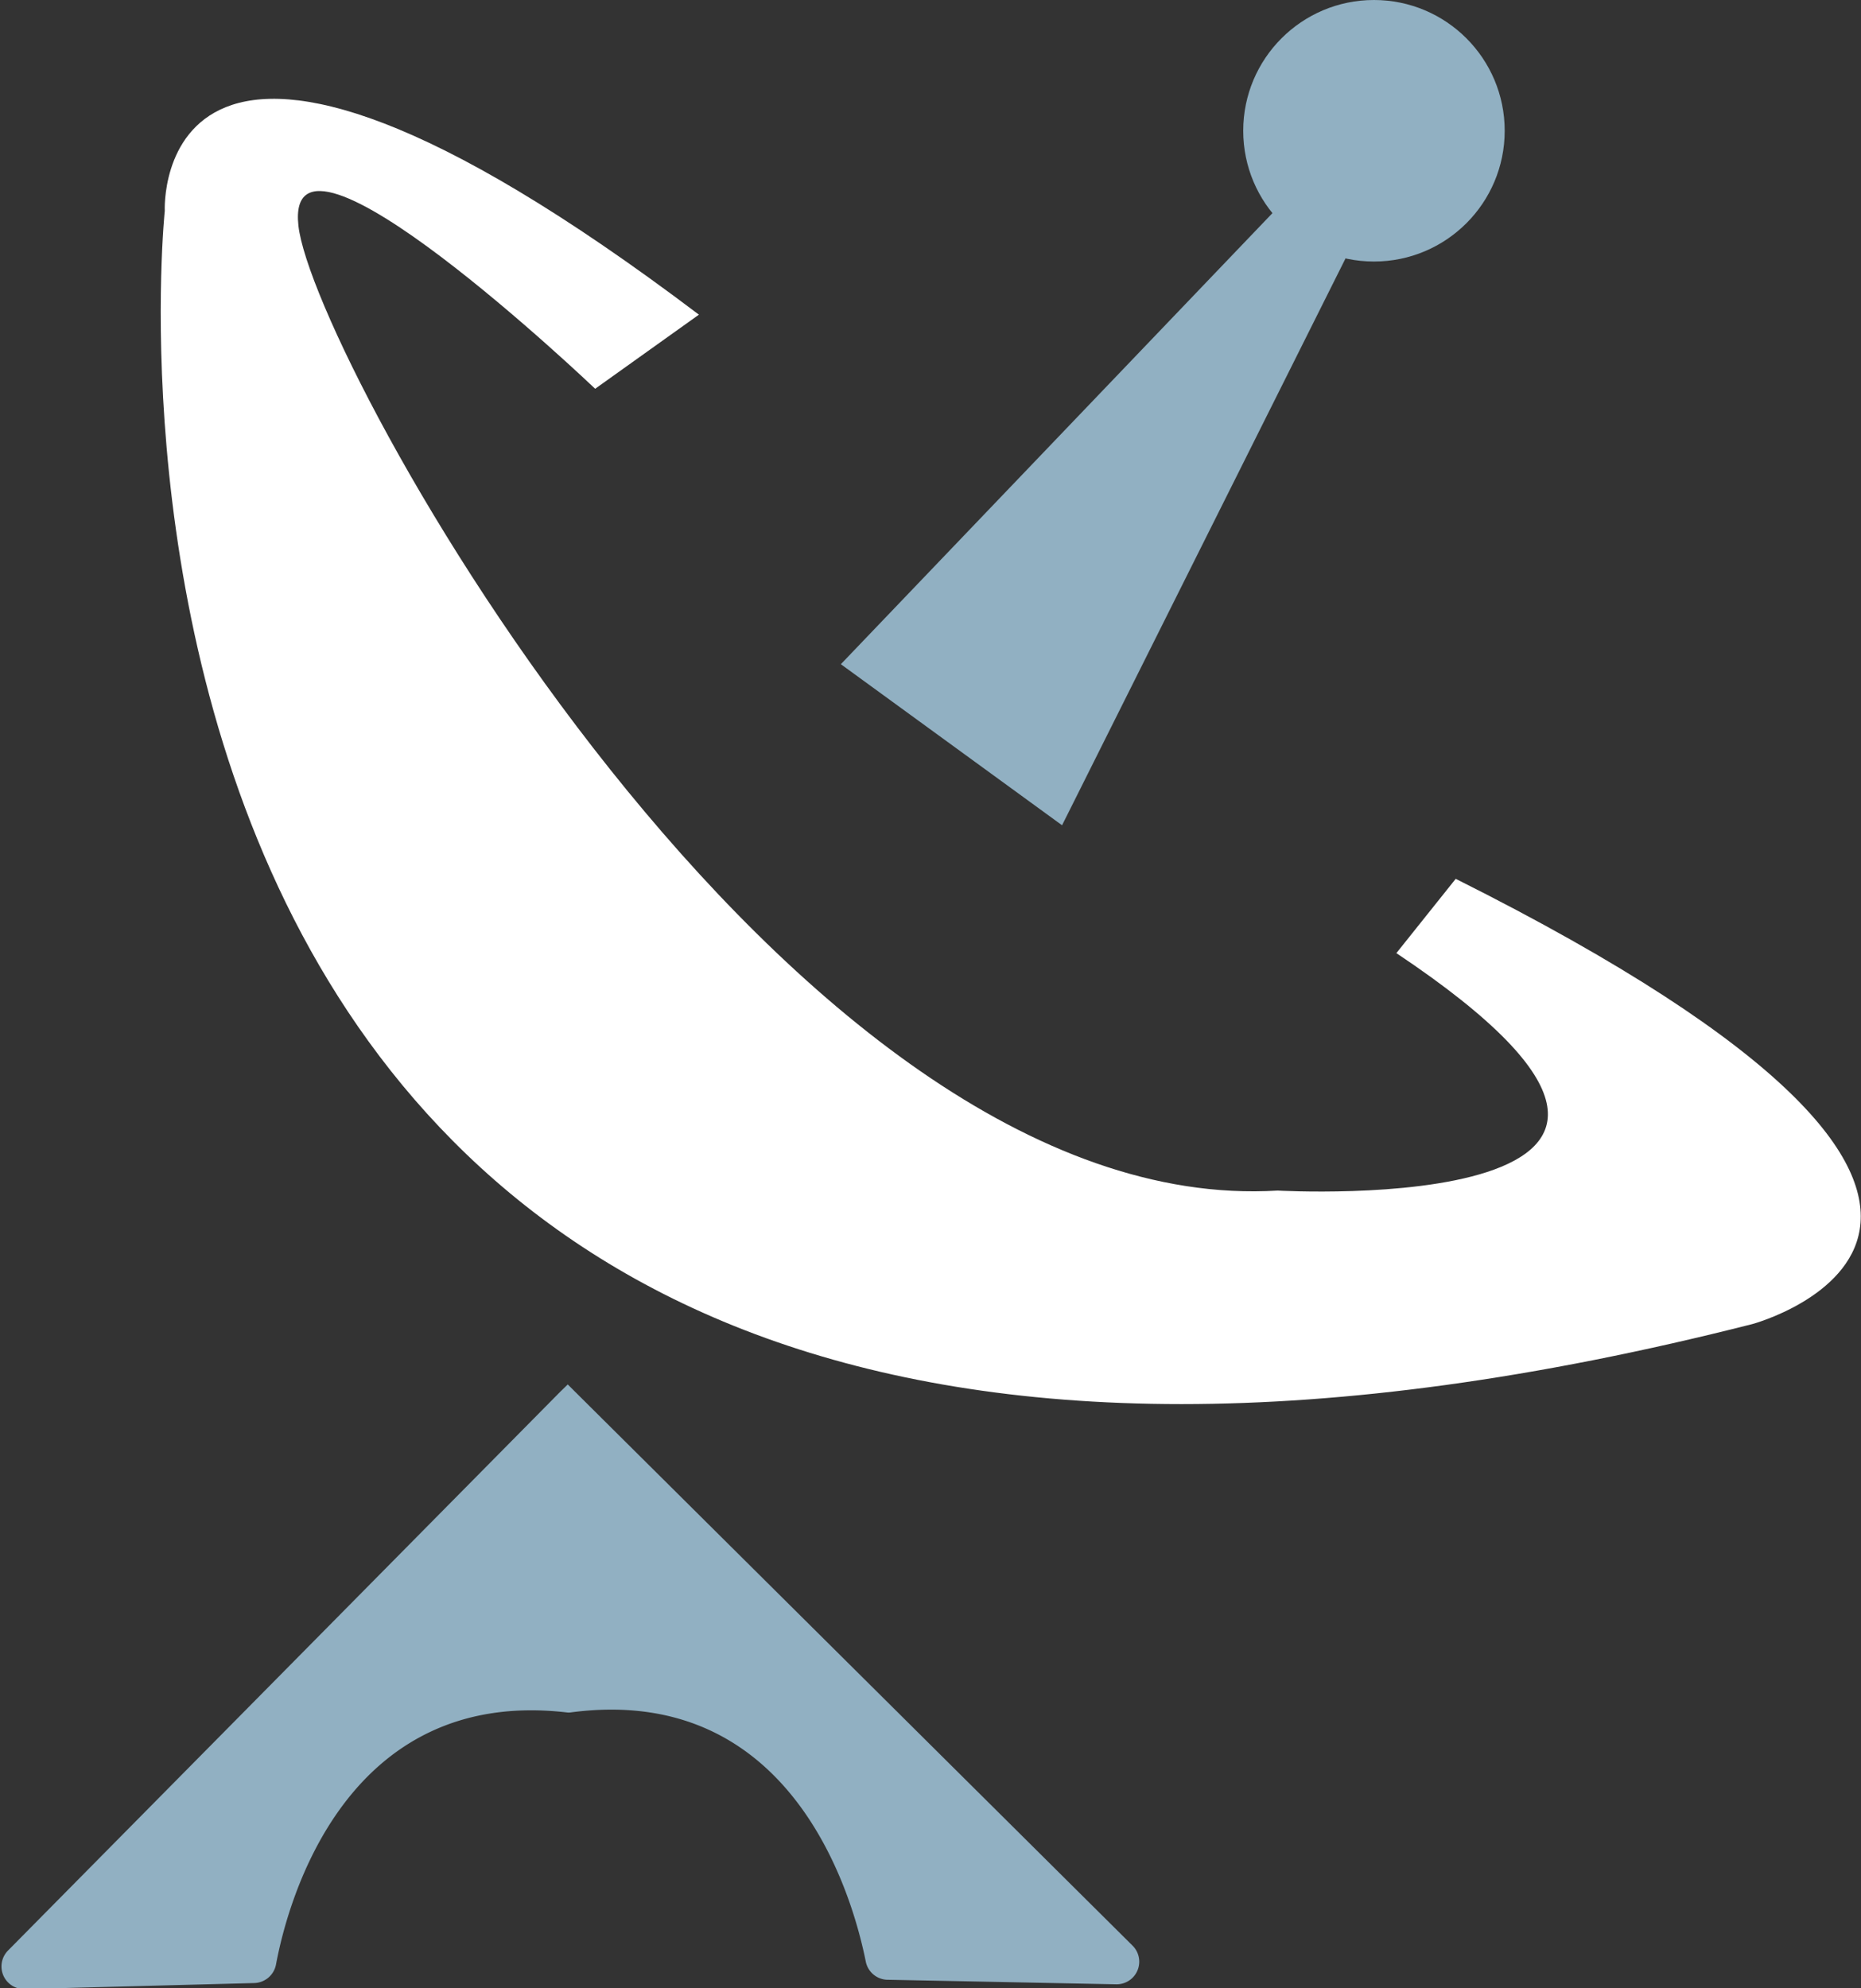
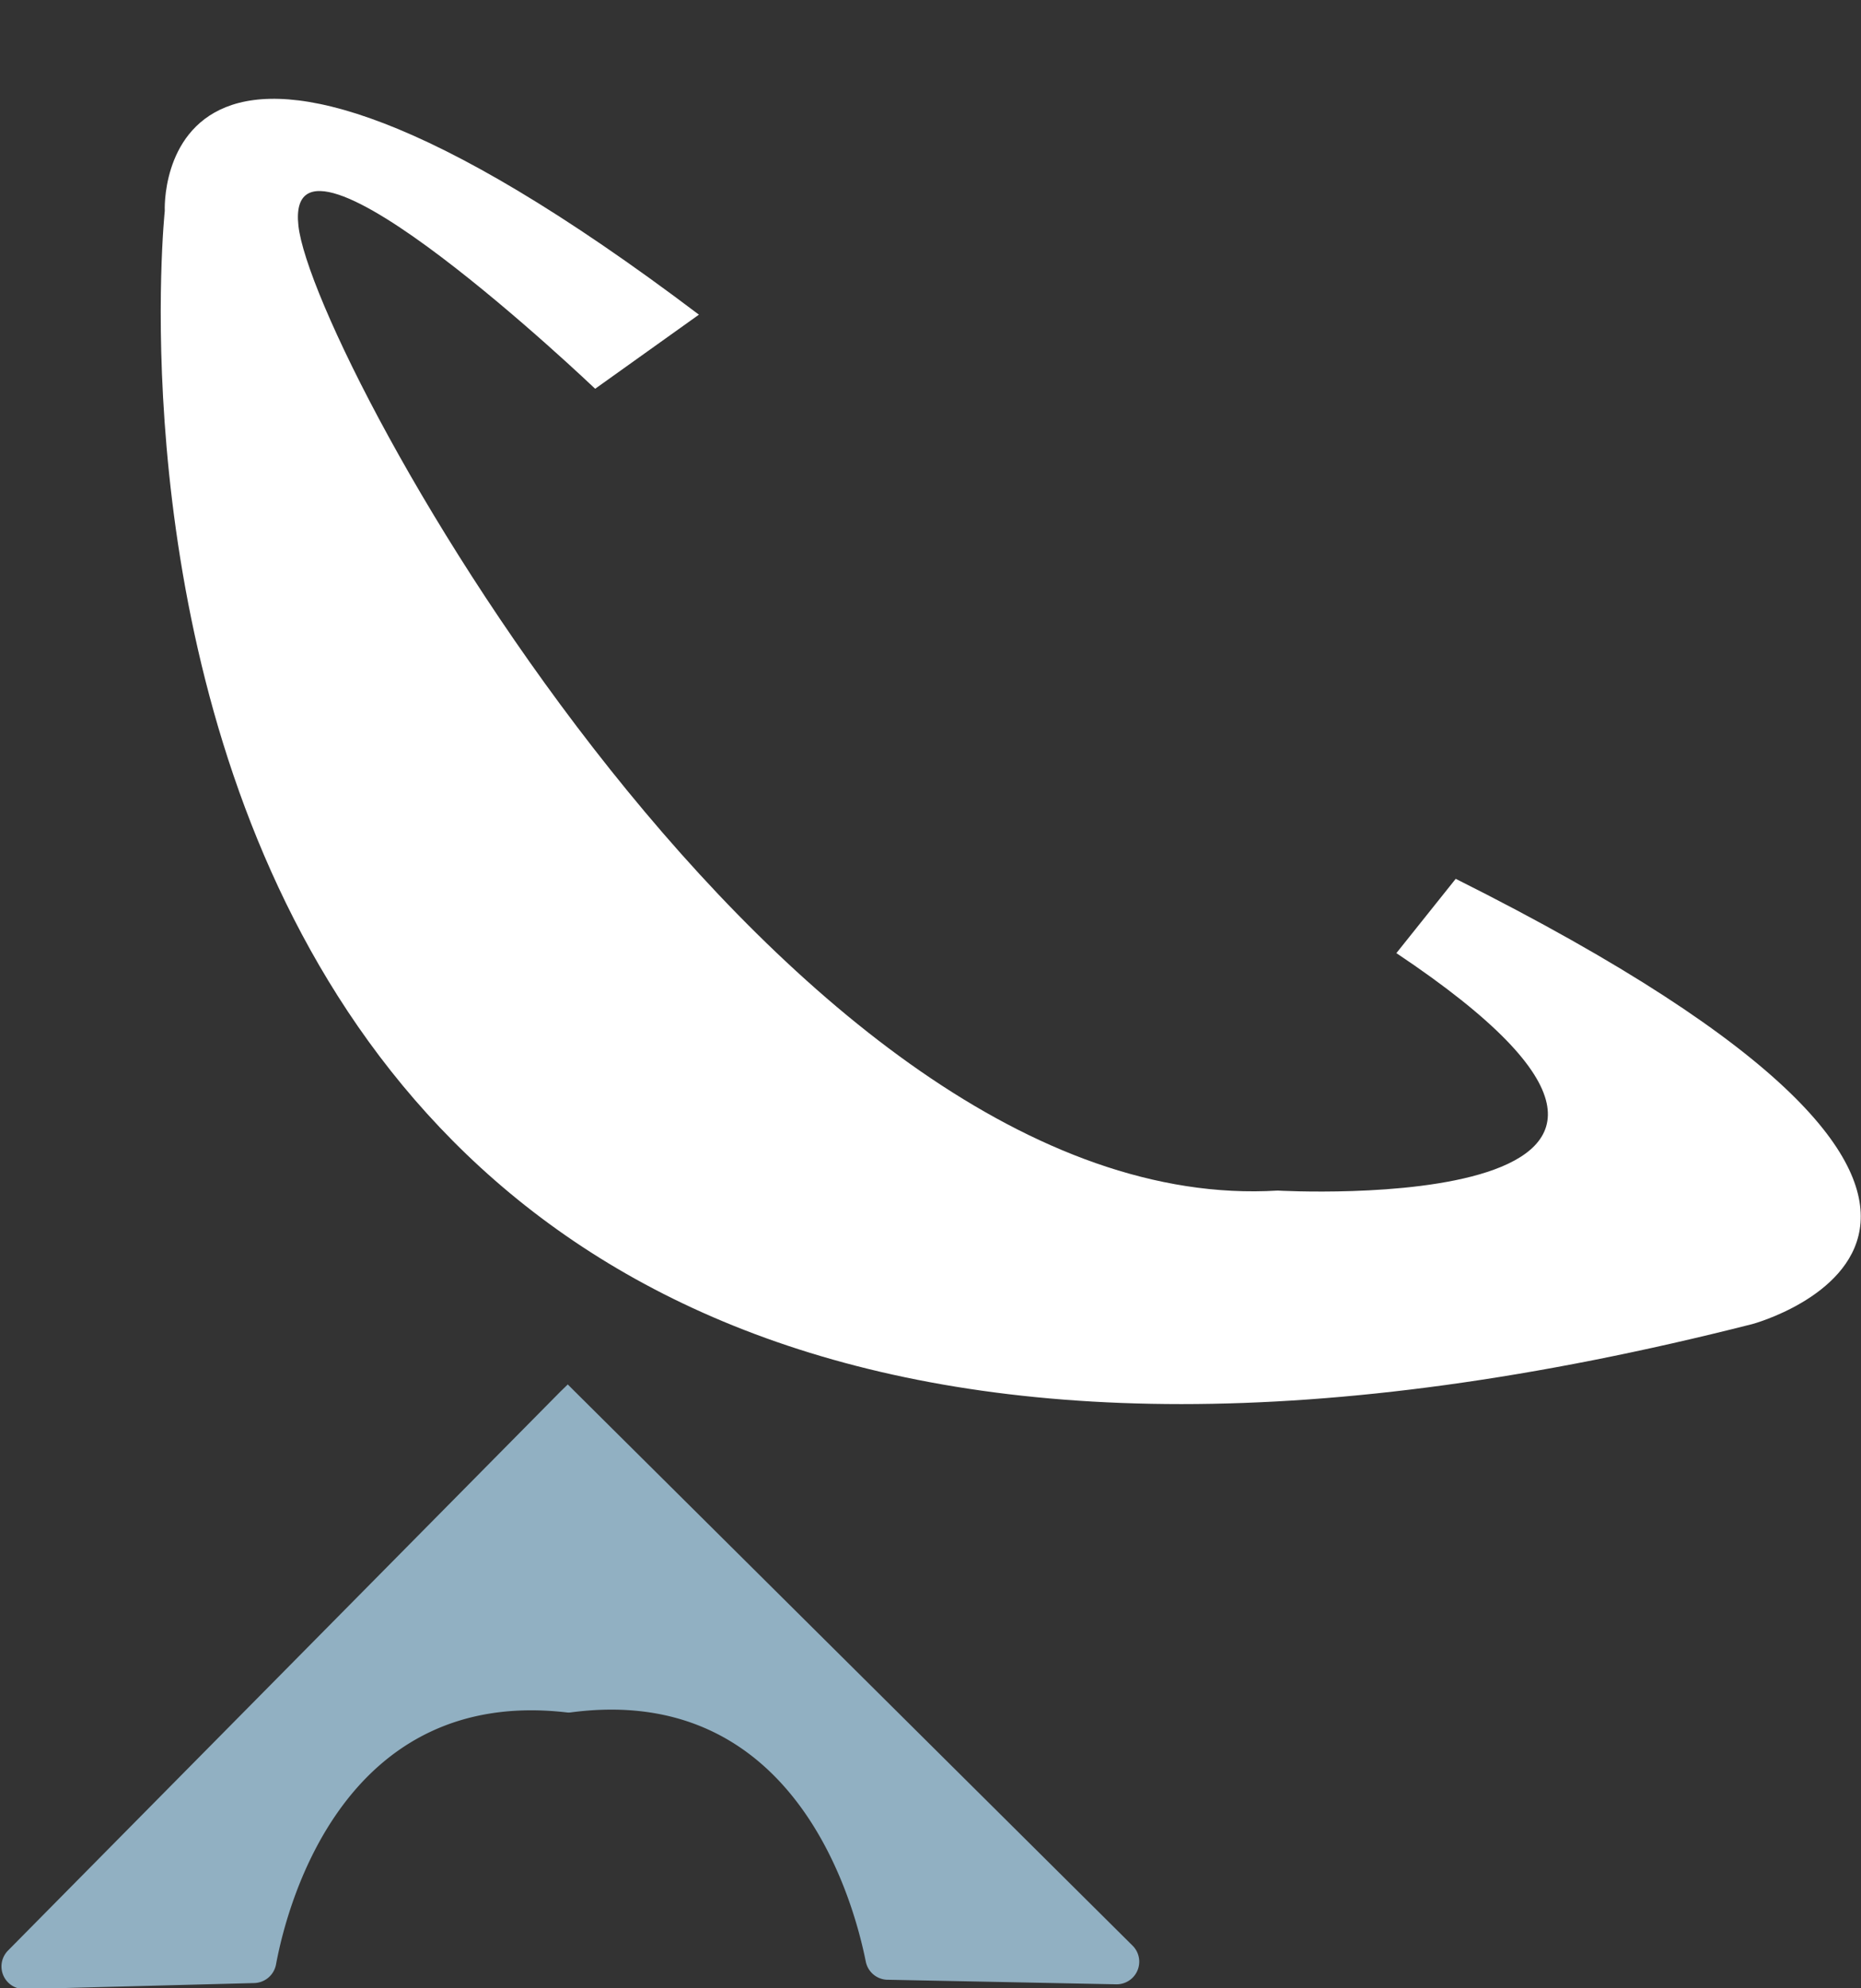
<svg xmlns="http://www.w3.org/2000/svg" viewBox="0 0 89.68 95.79">
  <rect x="0" y="0" width="89.68" height="95.79" fill="#333333" stroke="none" />
  <defs>
    <style>.cls-1{fill:#91b0c2;}.cls-2{fill:#fff;}</style>
  </defs>
  <g id="Calque_2" data-name="Calque 2">
    <g id="Calque_1-2" data-name="Calque 1">
      <path class="cls-1" d="M27.36,66.7l.33.33,26.88,26.7a1.09,1.09,0,0,1-.79,1.87l-11.06-.22a1.09,1.09,0,0,1-1-.88c-.62-3.09-3.5-13.42-14.21-12a.74.74,0,0,1-.21,0c-10.63-1.22-13.43,9.07-14,12.15a1.1,1.1,0,0,1-1.05.89l-11.06.29a1.09,1.09,0,0,1-.8-1.86L27,67.05Z" />
      <path class="cls-2" d="M70.15,42.34C103,58.79,84.45,63.79,84.45,63.79.07,85.25,7.94,10.16,7.94,10.16s-.72-15,25.74,5l-5,3.57s-15-14.3-14.3-7.86S38,58.79,61.57,57.36c0,0,25,1.43,5.72-11.44Z" />
-       <polygon class="cls-1" points="65.73 10.67 51.18 39.76 40.52 32 62.33 9.21 65.73 10.67" />
-       <circle class="cls-1" cx="66.21" cy="6.3" r="6.3" />
    </g>
  </g>
</svg>